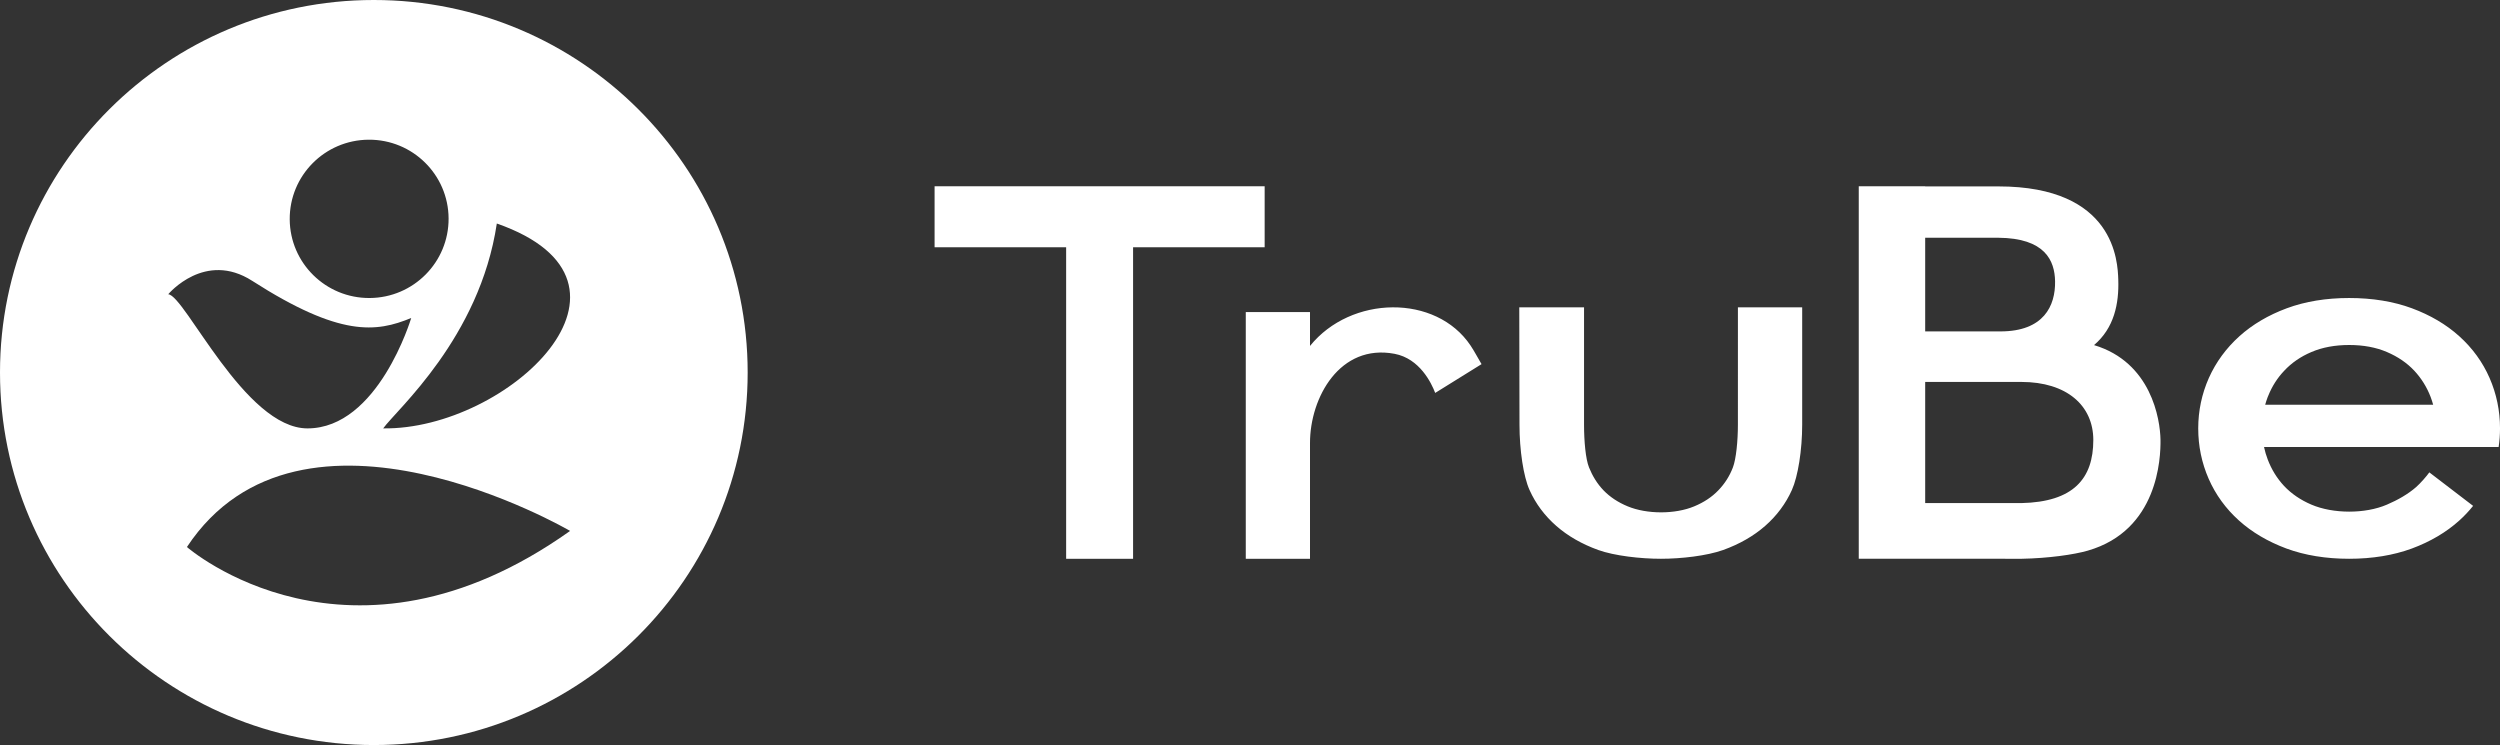
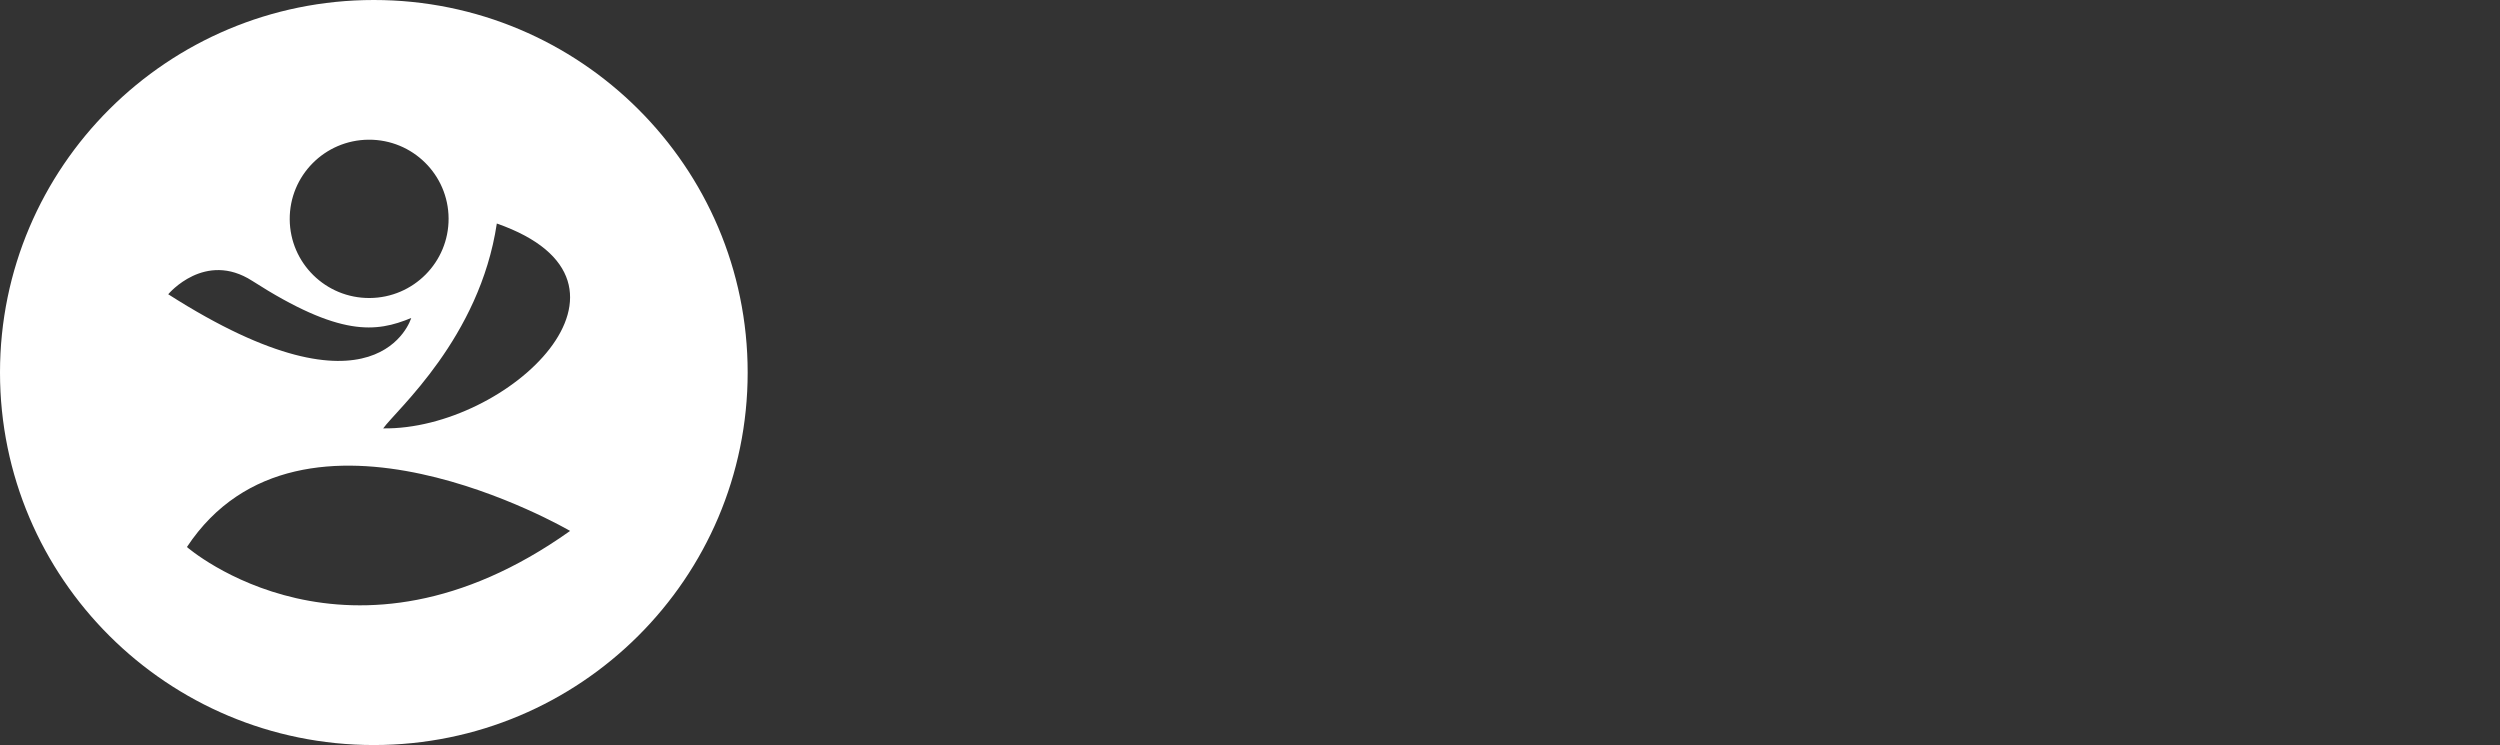
<svg xmlns="http://www.w3.org/2000/svg" width="151" height="45" viewBox="0 0 151 45" fill="none">
  <rect x="0" y="0" width="151" height="45" fill="#333333" stroke="none" />
-   <path d="M22.579 0C35.049 0 45.159 10.074 45.159 22.5C45.159 34.926 35.049 45 22.579 45C10.109 45 0 34.926 0 22.5C0 10.074 10.109 0 22.579 0ZM34.434 32.068C34.398 32.047 18.201 22.592 11.29 33.04C11.353 33.094 21.098 41.548 34.434 32.068ZM15.232 16.962C12.383 15.134 10.186 17.743 10.161 17.773C11.17 17.835 14.791 25.875 18.57 25.875C22.838 25.875 24.823 19.254 24.838 19.206C22.727 20.079 20.543 20.369 15.232 16.962ZM30.008 13.5C28.973 20.415 23.944 24.757 23.144 25.874C30.645 25.983 40.178 17.062 30.008 13.5ZM22.269 8.438C19.618 8.453 17.483 10.607 17.499 13.248C17.515 15.888 19.676 18.017 22.327 18C24.977 17.984 27.11 15.83 27.095 13.19C27.078 10.549 24.918 8.421 22.269 8.438Z" fill="white" />
-   <path d="M76.385 14.934H68.438V33.75H64.395V14.934H56.449V11.25H76.385V14.934ZM79.124 20.895C81.592 17.834 86.732 17.744 88.826 20.877C89.057 21.223 89.25 21.598 89.485 21.994L86.686 23.733C86.457 23.132 85.749 21.657 84.231 21.37C80.938 20.748 79.121 23.997 79.124 26.766V33.75H75.245V18.848H79.124V20.895ZM95.676 25.654C95.676 26.628 95.77 27.726 95.978 28.236C96.185 28.75 96.47 29.217 96.852 29.616C97.242 30.019 97.731 30.343 98.31 30.582C99.472 31.065 101.173 31.07 102.335 30.582C102.912 30.343 103.402 30.019 103.787 29.616C104.173 29.217 104.466 28.758 104.666 28.236C104.863 27.726 104.969 26.628 104.969 25.654L104.97 18.562H108.852V25.654C108.852 27.182 108.598 28.776 108.229 29.598C107.861 30.419 107.318 31.148 106.613 31.767C105.918 32.376 105.066 32.864 104.082 33.219C103.098 33.571 101.553 33.75 100.318 33.75C99.084 33.75 97.516 33.571 96.534 33.22C95.548 32.863 94.695 32.375 94.002 31.767C93.299 31.152 92.754 30.423 92.385 29.599C92.015 28.779 91.777 27.182 91.777 25.654L91.764 18.562H95.676V25.654ZM116.281 11.259H120.702C127.753 11.259 127.908 15.814 127.944 16.886C127.994 18.342 127.695 19.814 126.479 20.844C129.934 21.88 130.474 25.312 130.494 26.564C130.511 27.68 130.345 32.032 126.105 33.258C125.257 33.504 123.703 33.72 122.121 33.75L112.269 33.746V11.25H116.281V11.259ZM141.887 18C143.291 18 144.567 18.208 145.675 18.618C146.786 19.029 147.752 19.597 148.541 20.309C149.335 21.023 149.951 21.871 150.371 22.831C150.79 23.79 151.001 24.814 151.001 25.876C151.001 26.255 150.972 26.629 150.918 26.997H136.747C136.802 27.253 136.874 27.504 136.969 27.749C137.196 28.35 137.528 28.89 137.961 29.355C138.403 29.824 138.956 30.201 139.61 30.48C140.926 31.042 142.853 31.047 144.17 30.48C144.825 30.201 145.456 29.839 145.938 29.416C146.198 29.187 146.577 28.753 146.731 28.531L149.376 30.555C149.125 30.867 148.848 31.164 148.541 31.44C147.753 32.15 146.789 32.718 145.675 33.131C144.56 33.541 143.285 33.75 141.887 33.75C140.487 33.75 139.215 33.541 138.103 33.132C136.985 32.716 136.02 32.149 135.234 31.44C134.438 30.725 133.822 29.876 133.402 28.917C132.985 27.962 132.773 26.939 132.773 25.876C132.773 24.812 132.99 23.786 133.416 22.827C133.845 21.869 134.467 21.023 135.26 20.309C136.048 19.599 137.012 19.03 138.126 18.618C139.233 18.208 140.499 18 141.887 18ZM116.281 30.387H122.088C125.244 30.319 126.436 28.904 126.436 26.574C126.435 24.498 124.835 23.069 122.088 23.069L116.281 23.068V30.387ZM141.891 20.838C141.039 20.838 140.267 20.979 139.606 21.264C138.96 21.537 138.408 21.919 137.966 22.394C137.546 22.836 137.23 23.338 137.006 23.895C136.997 23.921 136.978 23.95 136.969 23.982C136.911 24.133 136.861 24.288 136.817 24.446H146.963C146.919 24.289 146.869 24.134 146.812 23.982C146.585 23.387 146.253 22.852 145.821 22.388C145.379 21.918 144.825 21.542 144.175 21.264C143.514 20.979 142.747 20.838 141.891 20.838ZM116.281 20.017H120.824C123.449 20.017 124.15 18.466 124.127 16.994C124.107 15.741 123.523 14.382 120.702 14.36H116.281V20.017Z" fill="white" />
+   <path d="M22.579 0C35.049 0 45.159 10.074 45.159 22.5C45.159 34.926 35.049 45 22.579 45C10.109 45 0 34.926 0 22.5C0 10.074 10.109 0 22.579 0ZM34.434 32.068C34.398 32.047 18.201 22.592 11.29 33.04C11.353 33.094 21.098 41.548 34.434 32.068ZM15.232 16.962C12.383 15.134 10.186 17.743 10.161 17.773C22.838 25.875 24.823 19.254 24.838 19.206C22.727 20.079 20.543 20.369 15.232 16.962ZM30.008 13.5C28.973 20.415 23.944 24.757 23.144 25.874C30.645 25.983 40.178 17.062 30.008 13.5ZM22.269 8.438C19.618 8.453 17.483 10.607 17.499 13.248C17.515 15.888 19.676 18.017 22.327 18C24.977 17.984 27.11 15.83 27.095 13.19C27.078 10.549 24.918 8.421 22.269 8.438Z" fill="white" />
</svg>